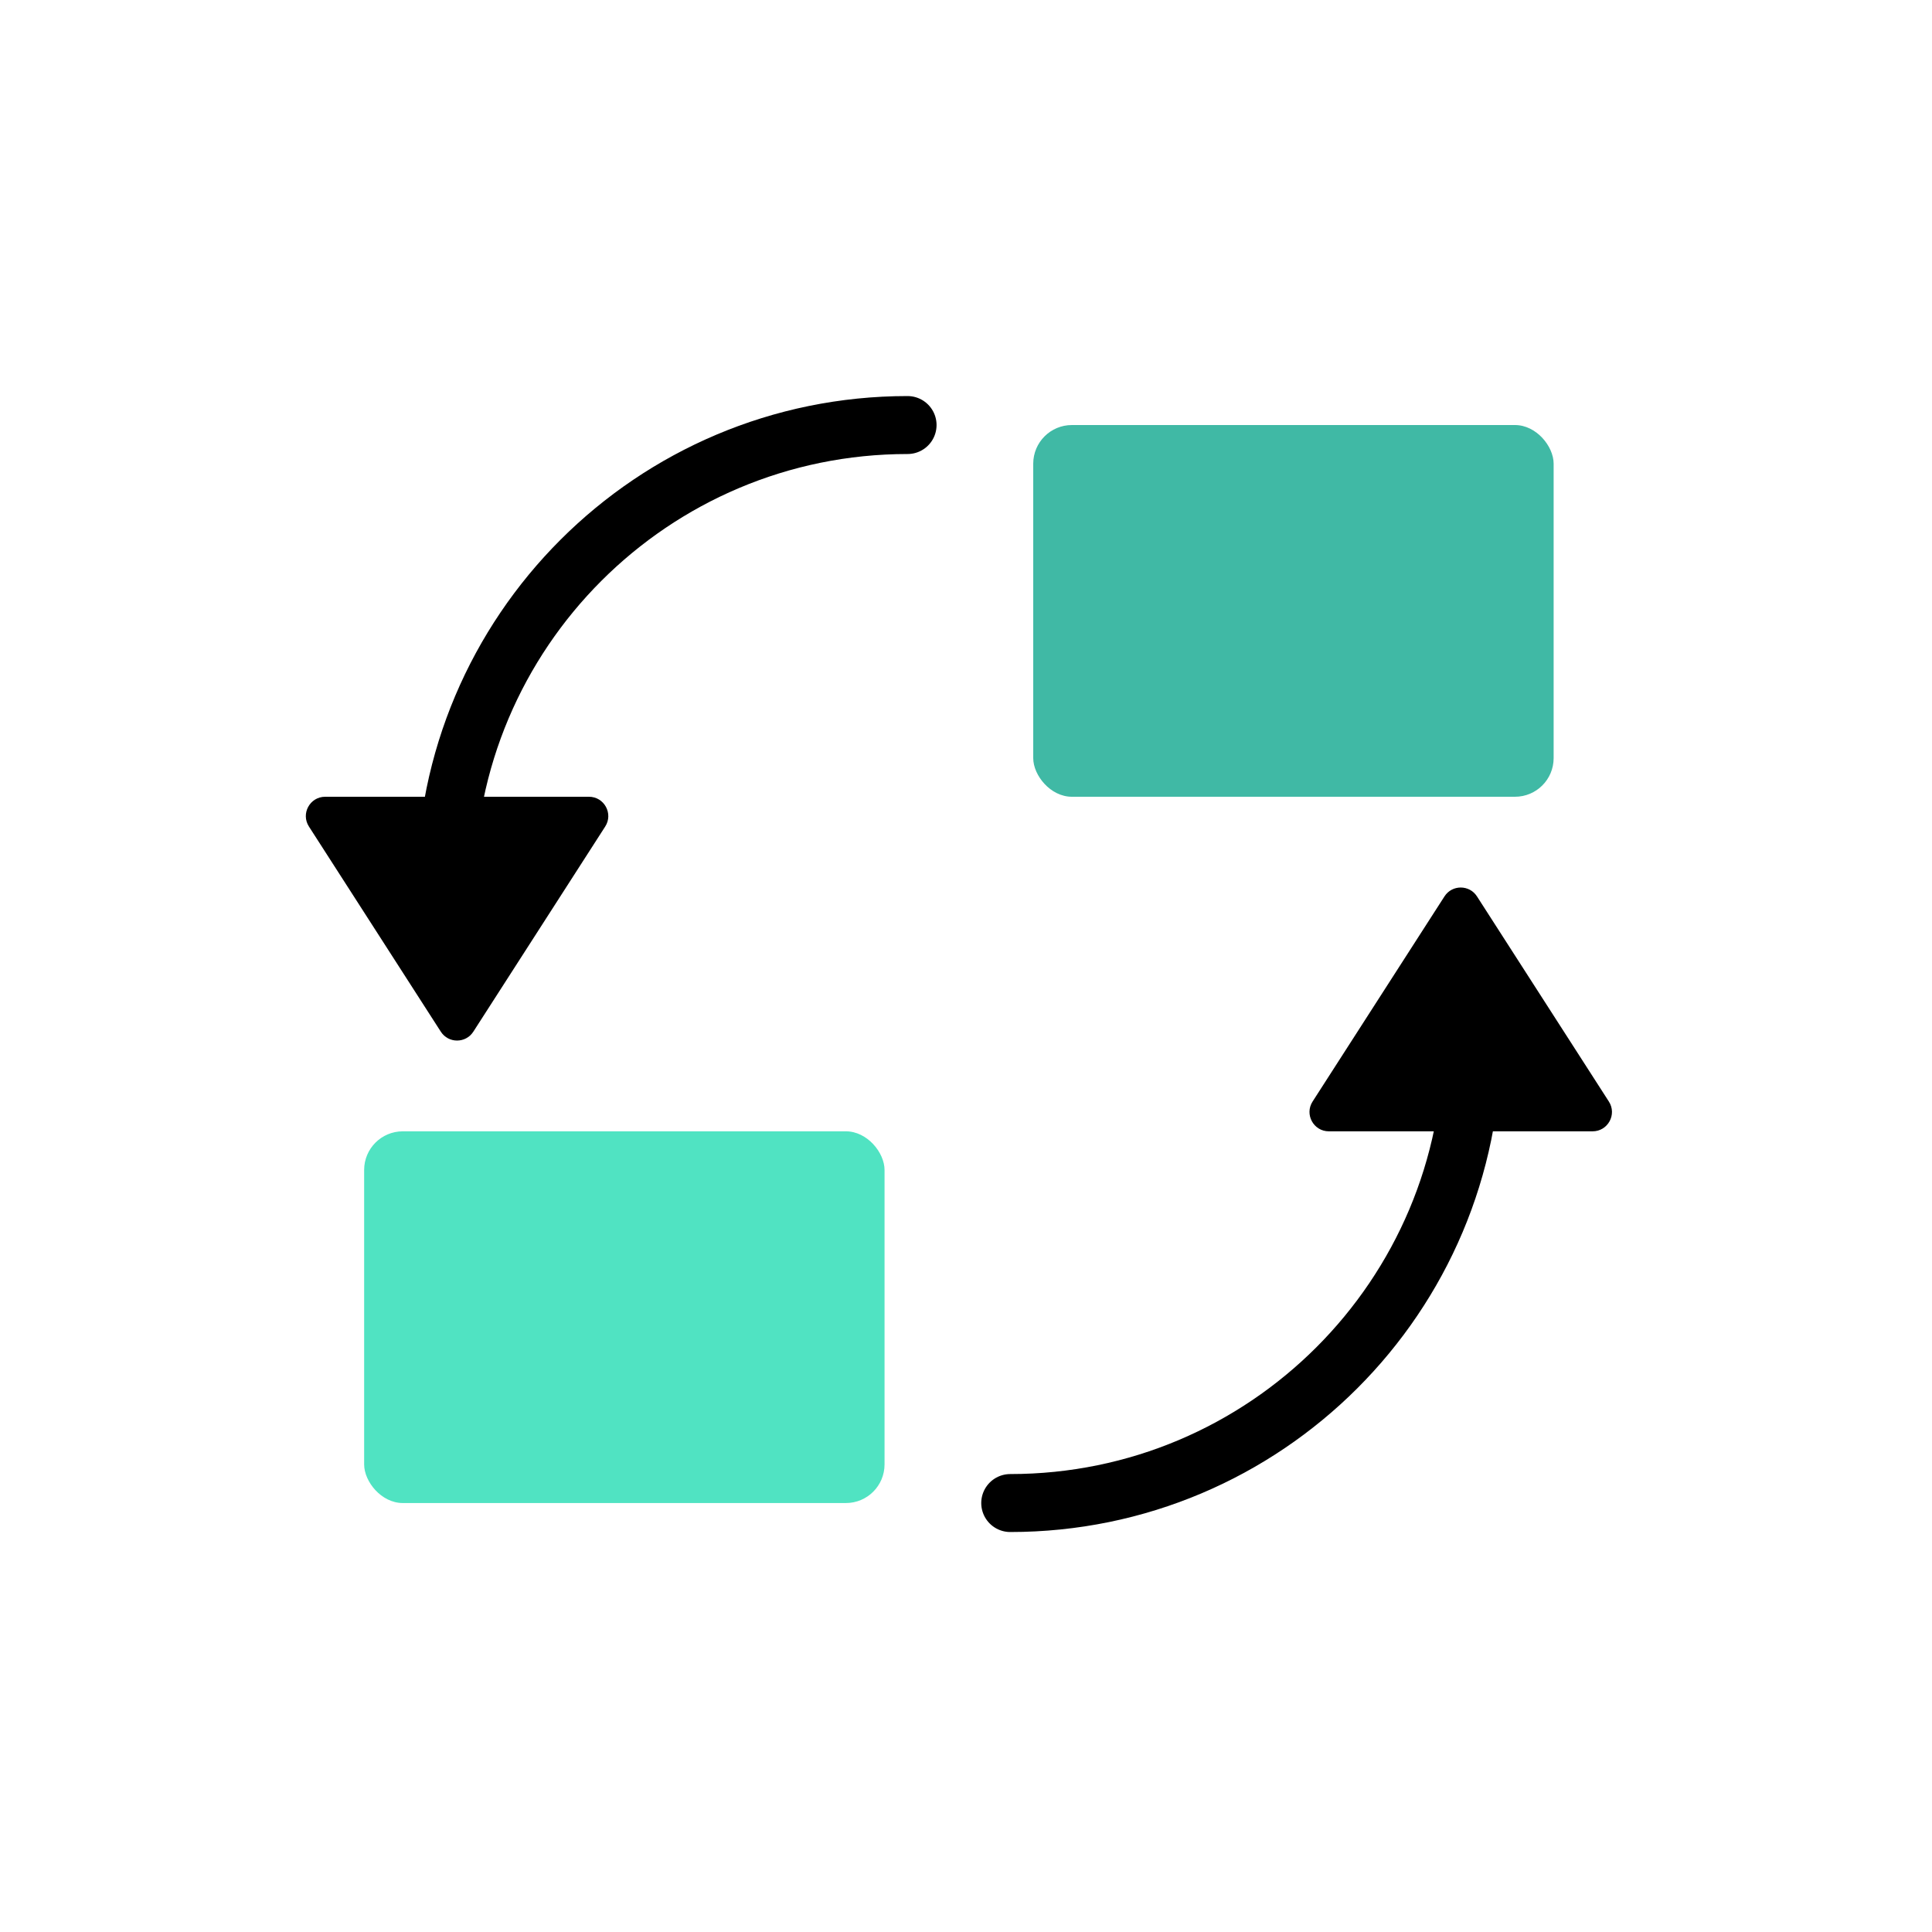
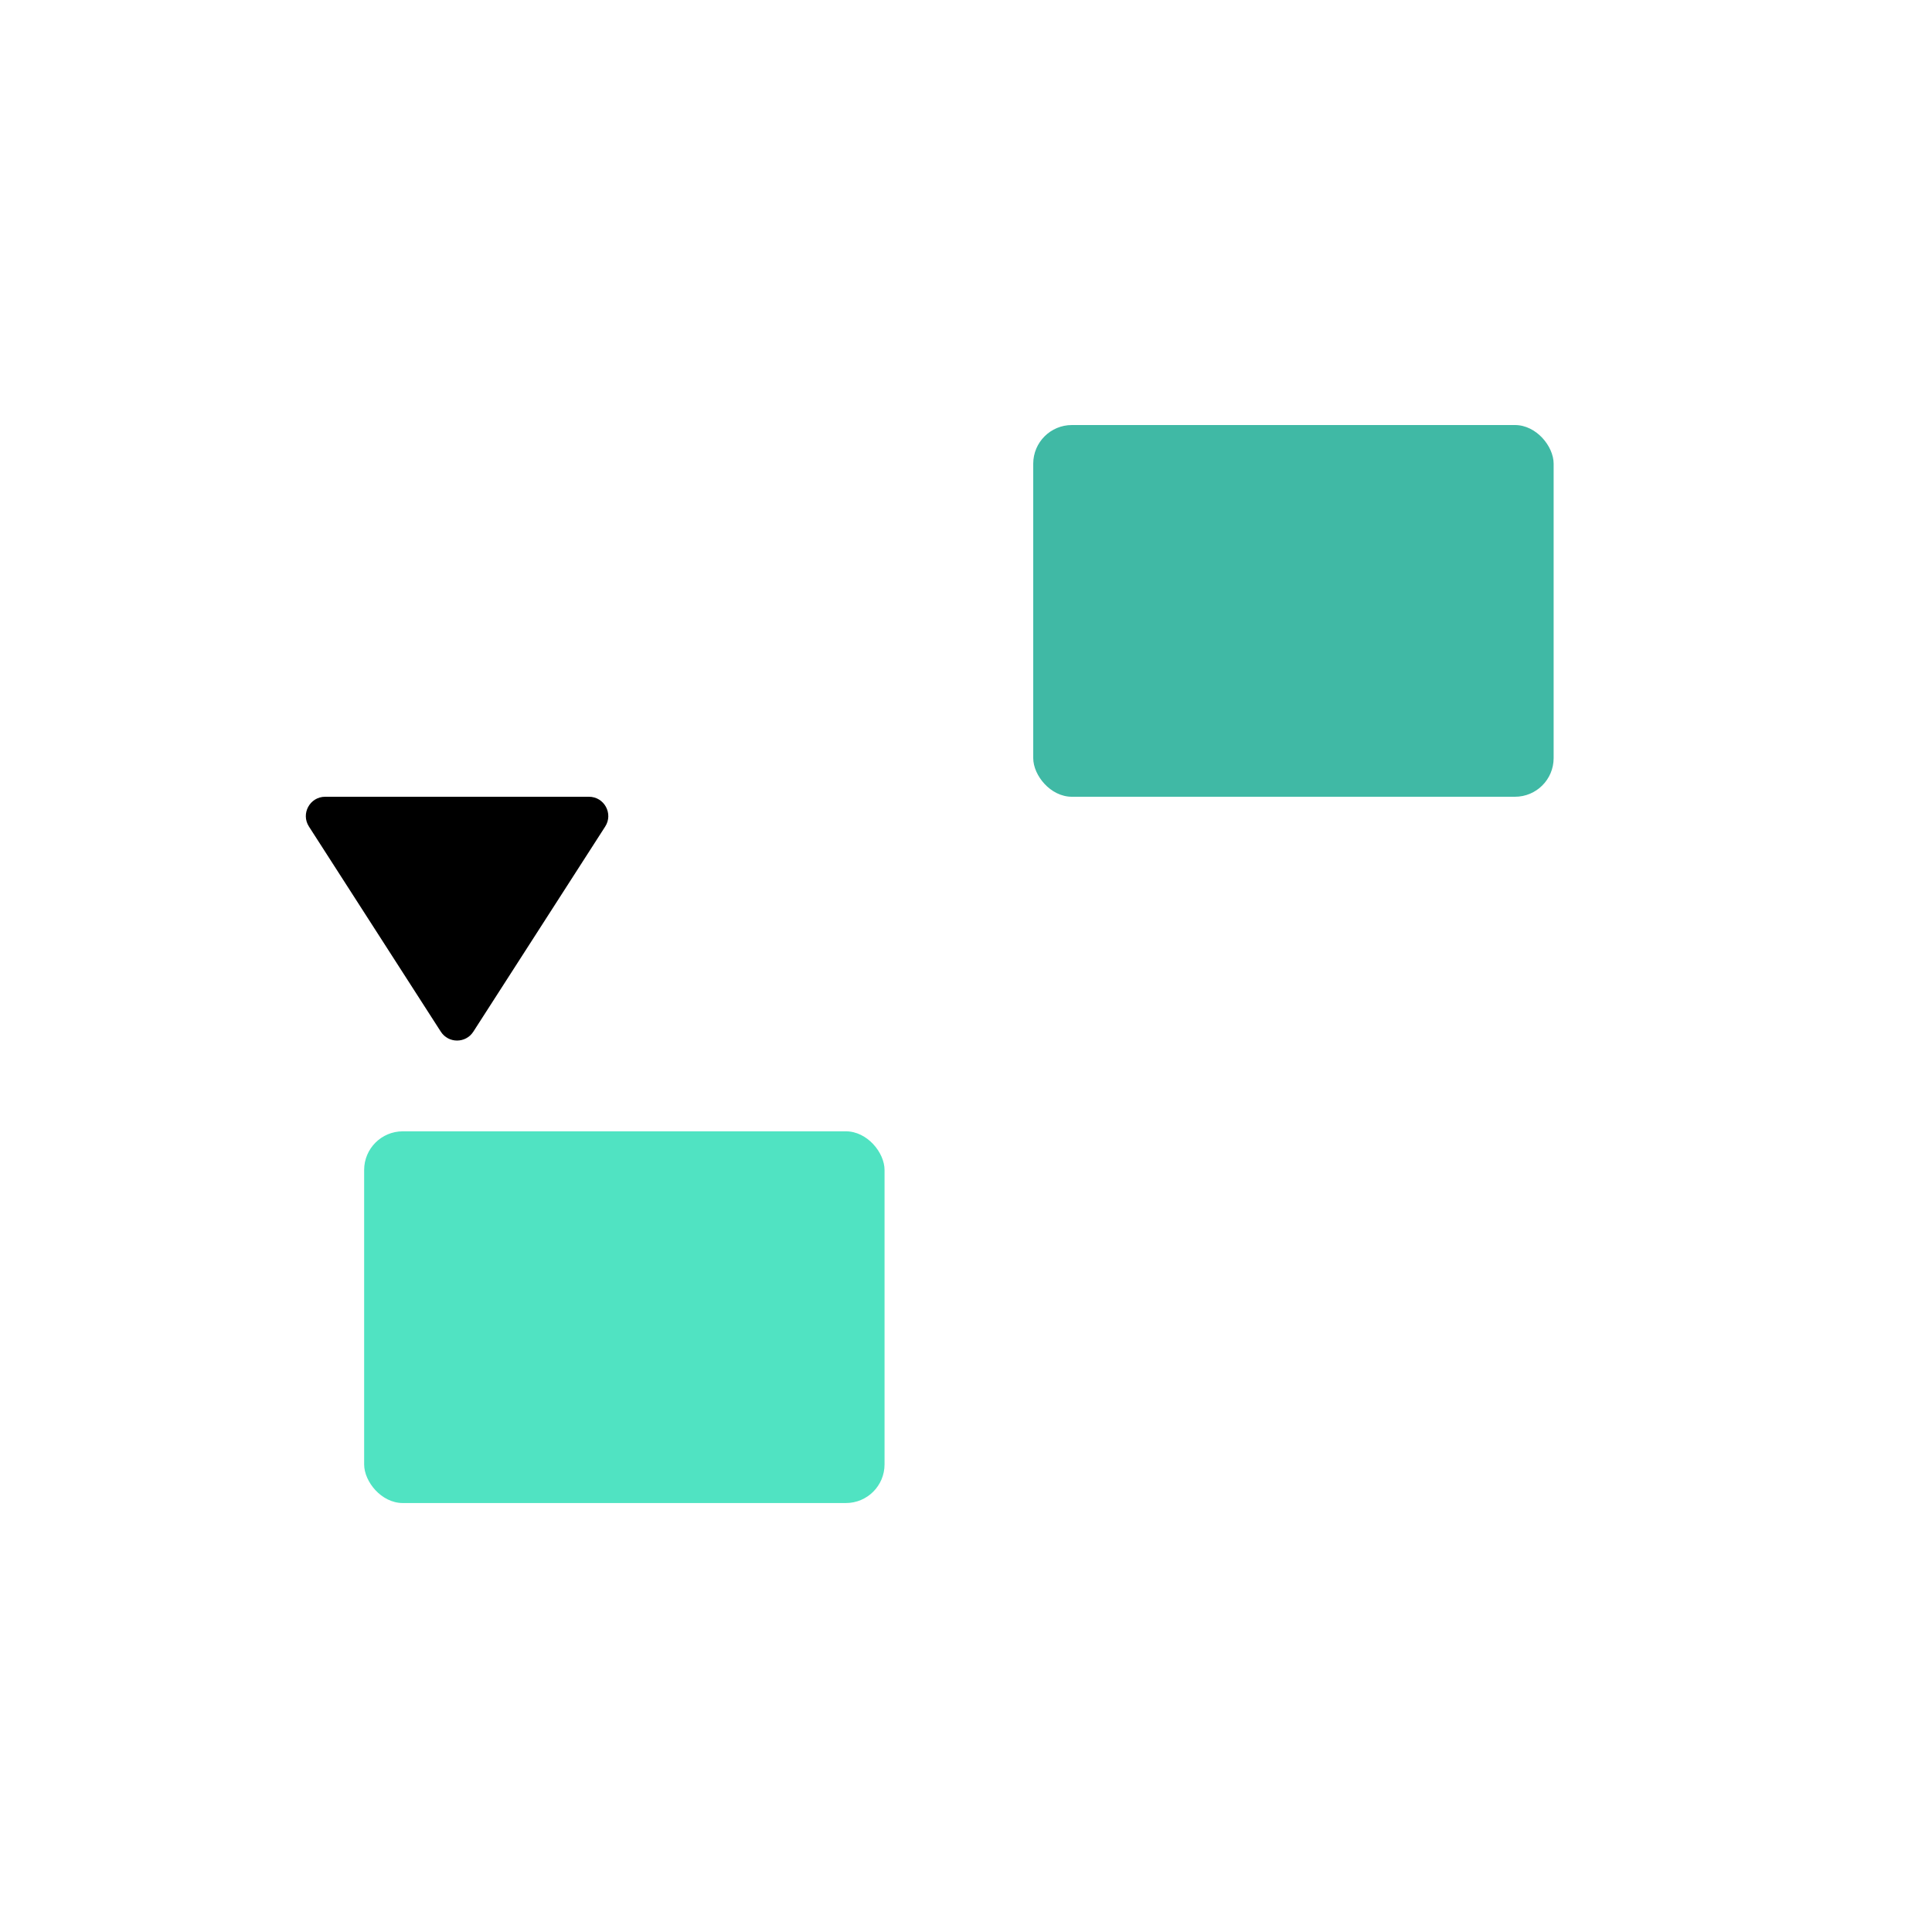
<svg xmlns="http://www.w3.org/2000/svg" width="100" height="100" viewBox="0 0 100 100" fill="none">
  <rect x="53.48" y="22" width="26.936" height="19.24" rx="2" fill="#40B9A5" />
  <rect x="18.848" y="58.557" width="26.936" height="19.24" rx="2" fill="#50E3C2" />
-   <path d="M23.063 45.913C23.063 32.706 33.769 22 46.976 22" stroke="black" stroke-width="3" stroke-linecap="round" />
  <path d="M24.499 53.4C24.105 54.012 23.21 54.012 22.817 53.4L15.99 42.781C15.562 42.116 16.04 41.24 16.831 41.24L30.485 41.24C31.276 41.24 31.753 42.116 31.326 42.781L24.499 53.4Z" fill="black" />
-   <path d="M76.202 53.884C76.202 67.091 65.496 77.797 52.289 77.797" stroke="black" stroke-width="3" stroke-linecap="round" />
-   <path d="M74.766 46.397C75.159 45.785 76.055 45.785 76.448 46.397L83.275 57.016C83.703 57.681 83.225 58.557 82.433 58.557L68.781 58.557C67.989 58.557 67.511 57.681 67.939 57.016L74.766 46.397Z" fill="black" />
</svg>